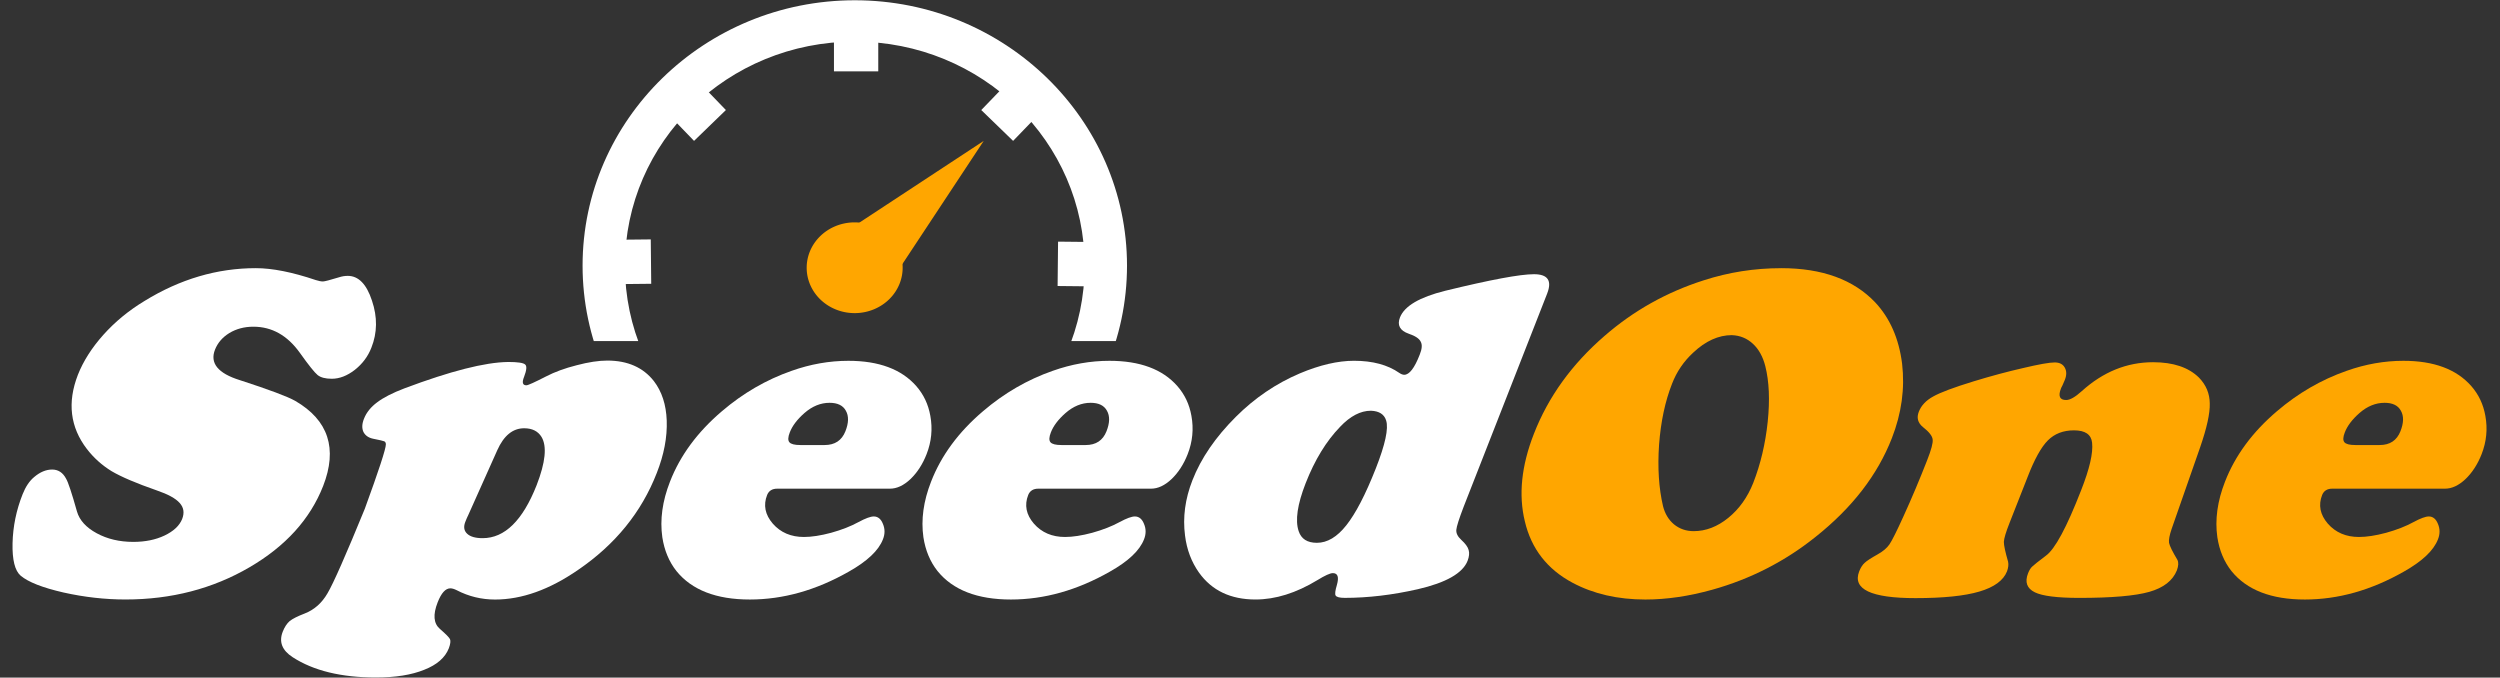
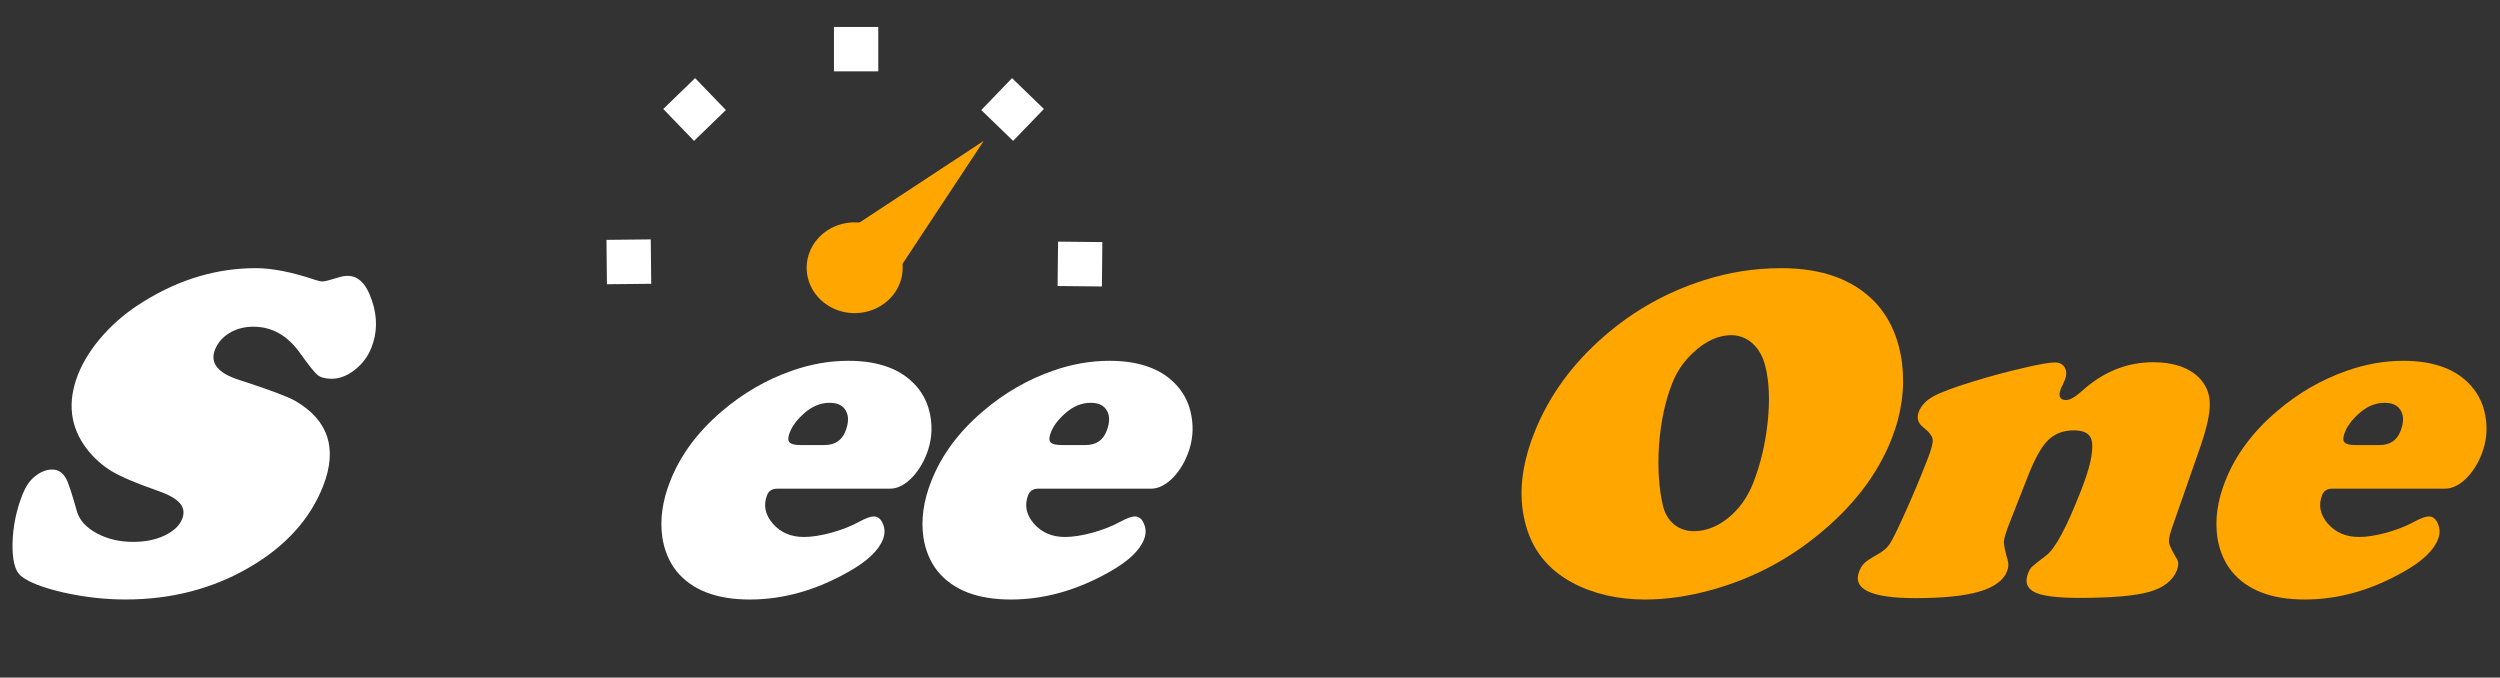
<svg xmlns="http://www.w3.org/2000/svg" xmlns:ns1="http://www.inkscape.org/namespaces/inkscape" xmlns:ns2="http://sodipodi.sourceforge.net/DTD/sodipodi-0.dtd" width="350" height="94.864" viewBox="0 0 350 94.864" version="1.1" id="svg4622" ns1:version="1.0.1 (3bc2e813f5, 2020-09-07)" ns2:docname="speedone-logo-weiss-orange-transparent.svg" ns1:export-filename="C:\Users\cpb\Pictures\Kunden\Speedone\Logo\speedone-weiss-transparent-2.png" ns1:export-xdpi="187.92999" ns1:export-ydpi="187.92999">
  <rect x="0" y="0" width="350" height="94.864" fill="#333333" stroke="none" />
  <title id="title836">SpeedOne Logo weiß/transparent</title>
  <defs id="defs4616">
    <clipPath clipPathUnits="userSpaceOnUse" id="clipPath5216-2">
-       <rect style="opacity:1;fill:#ff0000;fill-opacity:1;stroke:#313943;stroke-width:0;stroke-miterlimit:4;stroke-dasharray:none;stroke-opacity:1" id="rect5218-1" width="82.452" height="47.89" x="62.574" y="73.689" d="m 62.574,73.689 c 0,0 82.452,0 82.452,0 0,0 0,47.89 0,47.89 0,0 -82.452,0 -82.452,0 0,0 0,-47.89 0,-47.89 z" />
-     </clipPath>
+       </clipPath>
  </defs>
  <ns2:namedview id="base" pagecolor="#000000" bordercolor="#666666" borderopacity="1.0" ns1:pageopacity="0" ns1:pageshadow="2" ns1:zoom="1.9275568" ns1:cx="190.18309" ns1:cy="166.25234" ns1:document-units="px" ns1:current-layer="g1076" showgrid="false" units="px" ns1:window-width="1920" ns1:window-height="1017" ns1:window-x="-8" ns1:window-y="-8" ns1:window-maximized="1" ns1:document-rotation="0" />
  <g ns1:label="Ebene 1" ns1:groupmode="layer" id="layer1" transform="translate(0,-253.04)">
    <g ns1:groupmode="layer" id="layer3" ns1:label="Layer 1" />
  </g>
  <g ns1:groupmode="layer" id="layer4" ns1:label="Ebene 2">
    <g id="g1076">
      <g id="g872" transform="matrix(2.158,0,0,2.158,1.0288229e-5,1.4953923e-4)">
        <g id="text4491" style="font-style:normal;font-variant:normal;font-weight:normal;font-stretch:normal;font-size:30.429px;line-height:1.25;font-family:'Cooper Black';-inkscape-font-specification:'Cooper Black, ';letter-spacing:0px;word-spacing:0px;fill:#ffffff;fill-opacity:1;stroke:none;stroke-width:0.265" transform="matrix(1.014,0,-0.183,0.986,0,0)" aria-label="SpeedOne">
          <path id="path6083" style="font-style:italic;font-variant:normal;font-weight:normal;font-stretch:normal;font-size:31.444px;font-family:'Cooper Black';-inkscape-font-specification:'Cooper Black, Italic';fill:#ffffff;fill-opacity:1;stroke-width:0.265" d="m 19.552,17.644 q 1.581,0 3.977,0.783 0.292,0.092 0.476,0.092 0.154,0 0.983,-0.276 0.261,-0.092 0.537,-0.092 1.029,0 1.842,1.627 0.829,1.627 0.522,3.101 -0.169,0.86 -0.798,1.459 -0.629,0.583 -1.366,0.583 -0.614,0 -0.952,-0.246 -0.338,-0.246 -1.397,-1.459 -1.505,-1.72 -3.286,-1.72 -0.86,0 -1.459,0.415 -0.583,0.415 -0.722,1.09 -0.276,1.336 1.95,2.011 2.979,0.937 3.792,1.366 3.531,1.904 2.794,5.604 -0.66,3.27 -3.746,5.343 -3.147,2.119 -7.554,2.119 -1.965,0 -4.053,-0.461 Q 9.004,38.509 8.16,37.88 7.515,37.388 7.254,35.746 6.993,34.087 7.315,32.521 7.469,31.769 7.853,31.385 8.328,30.894 8.912,30.894 q 0.583,0 0.998,0.599 0.261,0.338 1.09,2.165 0.399,0.86 1.52,1.428 1.121,0.568 2.441,0.568 1.136,0 1.919,-0.415 0.798,-0.43 0.937,-1.09 0.123,-0.614 -0.353,-1.059 -0.461,-0.445 -1.627,-0.829 -2.057,-0.691 -3.101,-1.259 Q 11.706,30.418 10.892,29.543 8.897,27.393 9.434,24.66 9.71,23.309 10.585,22.035 q 0.89,-1.29 2.226,-2.226 3.025,-2.165 6.74,-2.165 z" ns1:connector-curvature="0" />
-           <path id="path6085" style="font-style:italic;font-variant:normal;font-weight:normal;font-stretch:normal;font-size:31.444px;font-family:'Cooper Black';-inkscape-font-specification:'Cooper Black, Italic';fill:#ffffff;fill-opacity:1;stroke-width:0.265" d="m 36.794,23.816 q 0.937,0 1.136,0.169 0.2,0.154 0.077,0.798 -0.123,0.568 0.246,0.568 0.154,0 1.152,-0.583 0.752,-0.445 1.827,-0.737 1.075,-0.307 1.904,-0.307 1.95,0 3.224,1.351 0.952,1.029 1.29,2.595 0.353,1.643 -0.015,3.455 -0.768,3.869 -3.884,6.372 -2.395,1.95 -4.959,1.95 -1.305,0 -2.564,-0.614 -0.261,-0.123 -0.43,-0.123 -0.461,0 -0.645,0.921 -0.246,1.213 0.461,1.75 0.66,0.507 0.768,0.676 0.107,0.184 0.031,0.599 -0.184,0.921 -1.32,1.413 -1.121,0.507 -2.994,0.507 -3.332,0 -5.573,-1.336 -1.136,-0.676 -0.937,-1.674 0.092,-0.461 0.322,-0.706 0.246,-0.23 0.86,-0.491 0.86,-0.368 1.228,-1.336 0.384,-0.967 1.382,-5.558 0.66,-3.777 0.583,-4.238 -0.031,-0.154 -0.138,-0.2 -0.107,-0.046 -0.737,-0.169 -0.461,-0.092 -0.706,-0.445 -0.23,-0.368 -0.123,-0.875 0.123,-0.614 0.645,-1.075 0.522,-0.476 1.581,-0.921 4.099,-1.704 6.31,-1.735 z m 0.368,5.804 -1.075,4.222 q -0.077,0.261 -0.123,0.507 -0.092,0.476 0.261,0.768 0.353,0.292 1.044,0.292 2.119,0 2.825,-3.485 0.445,-2.257 -0.261,-3.178 -0.445,-0.568 -1.213,-0.568 -1.09,0 -1.459,1.443 z" ns1:connector-curvature="0" />
          <path id="path6087" style="font-style:italic;font-variant:normal;font-weight:normal;font-stretch:normal;font-size:31.444px;font-family:'Cooper Black';-inkscape-font-specification:'Cooper Black, Italic';fill:#ffffff;fill-opacity:1;stroke-width:0.265" d="m 62.741,32.153 h -7.216 q -0.476,0 -0.568,0.415 -0.2,0.998 0.706,1.888 0.906,0.875 2.149,0.875 0.737,0 1.689,-0.276 0.967,-0.292 1.627,-0.706 0.599,-0.368 0.906,-0.368 0.399,0 0.676,0.491 0.292,0.491 0.184,1.013 -0.215,1.105 -1.812,2.134 -2.794,1.827 -5.988,1.827 -3.224,0 -5.036,-1.873 -0.875,-0.921 -1.305,-2.226 -0.553,-1.735 -0.169,-3.654 0.507,-2.579 2.487,-4.637 1.704,-1.781 3.977,-2.656 1.689,-0.66 3.516,-0.66 2.917,0 4.637,1.658 0.86,0.829 1.259,1.965 0.461,1.29 0.215,2.518 -0.2,0.998 -0.737,1.643 -0.537,0.629 -1.198,0.629 z m -6.249,-2.871 h 1.551 q 0.983,0 1.167,-0.906 0.169,-0.829 -0.215,-1.351 -0.368,-0.522 -1.136,-0.522 -0.86,0 -1.489,0.676 -0.583,0.629 -0.706,1.274 -0.092,0.461 0.092,0.645 0.184,0.184 0.737,0.184 z" ns1:connector-curvature="0" />
          <path id="path6089" style="font-style:italic;font-variant:normal;font-weight:normal;font-stretch:normal;font-size:31.444px;font-family:'Cooper Black';-inkscape-font-specification:'Cooper Black, Italic';fill:#ffffff;fill-opacity:1;stroke-width:0.265" d="m 79.445,32.153 h -7.216 q -0.476,0 -0.568,0.415 -0.2,0.998 0.706,1.888 0.906,0.875 2.149,0.875 0.737,0 1.689,-0.276 0.967,-0.292 1.627,-0.706 0.599,-0.368 0.906,-0.368 0.399,0 0.676,0.491 0.292,0.491 0.184,1.013 -0.215,1.105 -1.812,2.134 -2.794,1.827 -5.988,1.827 -3.224,0 -5.036,-1.873 -0.875,-0.921 -1.305,-2.226 -0.553,-1.735 -0.169,-3.654 0.507,-2.579 2.487,-4.637 1.704,-1.781 3.977,-2.656 1.689,-0.66 3.516,-0.66 2.917,0 4.637,1.658 0.86,0.829 1.259,1.965 0.461,1.29 0.215,2.518 -0.2,0.998 -0.737,1.643 -0.537,0.629 -1.198,0.629 z m -6.249,-2.871 h 1.551 q 0.983,0 1.167,-0.906 0.169,-0.829 -0.215,-1.351 -0.368,-0.522 -1.136,-0.522 -0.86,0 -1.489,0.676 -0.583,0.629 -0.706,1.274 -0.092,0.461 0.092,0.645 0.184,0.184 0.737,0.184 z" ns1:connector-curvature="0" />
-           <path id="path6091" style="font-style:italic;font-variant:normal;font-weight:normal;font-stretch:normal;font-size:31.444px;font-family:'Cooper Black';-inkscape-font-specification:'Cooper Black, Italic';fill:#ffffff;fill-opacity:1;stroke-width:0.265" d="m 102.475,19.302 -2.81,14.018 q -0.23,1.198 -0.2,1.535 0.031,0.338 0.43,0.66 0.476,0.384 0.599,0.676 0.138,0.292 0.061,0.706 -0.246,1.228 -2.856,1.873 -2.334,0.568 -4.56,0.568 -0.491,0 -0.614,-0.154 -0.107,-0.138 -0.046,-0.691 0.077,-0.783 -0.399,-0.783 -0.261,0 -0.906,0.461 -1.812,1.274 -3.731,1.274 -2.38,0 -3.93,-1.766 -0.921,-1.059 -1.336,-2.441 -0.553,-1.796 -0.184,-3.639 0.43,-2.165 2.027,-4.176 1.474,-1.858 3.577,-2.856 1.766,-0.829 3.316,-0.829 1.781,0 3.04,0.798 0.2,0.123 0.338,0.123 0.491,0 0.752,-1.32 0.123,-0.568 -0.092,-0.86 -0.2,-0.307 -0.86,-0.522 -0.906,-0.307 -0.752,-1.075 0.23,-1.121 2.579,-1.75 4.145,-1.09 5.481,-1.09 1.32,0 1.075,1.259 z m -9.888,7.723 q -0.998,0 -1.781,1.059 -1.075,1.413 -1.535,3.716 -0.415,2.088 0.123,3.147 0.384,0.768 1.305,0.768 0.998,0 1.674,-1.152 0.691,-1.167 1.213,-3.746 0.476,-2.364 0.092,-3.147 -0.292,-0.614 -1.09,-0.645 z" ns1:connector-curvature="0" />
          <path id="path6093" style="font-style:italic;font-variant:normal;font-weight:normal;font-stretch:normal;font-size:31.444px;font-family:'Cooper Black';-inkscape-font-specification:'Cooper Black, Italic';fill:#ffa600;fill-opacity:1;stroke-width:0.265" d="m 117.138,17.644 q 3.946,0 6.433,2.257 1.689,1.551 2.441,4.023 0.722,2.457 0.23,4.913 -0.722,3.623 -3.7,6.479 -2.503,2.426 -5.988,3.485 -2.134,0.645 -4.161,0.645 -2.656,0 -4.867,-1.105 -2.671,-1.336 -3.777,-4.038 -1.09,-2.61 -0.461,-5.758 0.722,-3.654 3.362,-6.448 2.334,-2.487 5.681,-3.654 2.257,-0.798 4.806,-0.798 z m -2.349,4.406 q -1.29,0 -2.272,1.152 -0.752,0.86 -0.983,2.042 -0.353,1.735 -0.107,4.023 0.261,2.272 0.983,4.038 0.322,0.752 0.921,1.198 0.614,0.445 1.336,0.445 1.167,0 2.057,-0.875 0.89,-0.875 1.182,-2.303 0.368,-1.858 0.2,-4.007 -0.169,-2.149 -0.814,-3.669 -0.399,-0.937 -1.059,-1.474 -0.66,-0.537 -1.443,-0.568 z" ns1:connector-curvature="0" />
          <path id="path6095" style="font-style:italic;font-variant:normal;font-weight:normal;font-stretch:normal;font-size:31.444px;font-family:'Cooper Black';-inkscape-font-specification:'Cooper Black, Italic';fill:#ffa600;fill-opacity:1;stroke-width:0.265" d="m 146.079,29.405 -0.86,5.404 q -0.092,0.614 0,0.906 0.107,0.292 0.737,1.121 0.169,0.246 0.092,0.691 -0.215,1.013 -1.505,1.413 -1.29,0.399 -4.406,0.399 -2.119,0 -2.917,-0.368 -0.829,-0.384 -0.66,-1.244 0.061,-0.307 0.184,-0.445 0.123,-0.154 0.752,-0.722 0.752,-0.645 1.474,-4.299 0.43,-2.119 0.138,-3.132 -0.23,-0.814 -1.305,-0.814 -1.029,0 -1.551,0.66 -0.522,0.66 -0.86,2.395 l -0.614,3.04 q -0.184,0.906 -0.138,1.244 0.061,0.338 0.507,1.305 0.107,0.276 0.046,0.629 -0.184,0.906 -1.535,1.336 -1.336,0.43 -4.007,0.43 -4.268,0 -3.915,-1.766 0.077,-0.368 0.246,-0.553 0.169,-0.2 0.722,-0.553 0.461,-0.292 0.645,-0.66 0.184,-0.384 0.568,-1.858 0.461,-1.75 0.844,-3.669 0.215,-1.059 0.107,-1.382 -0.092,-0.338 -0.768,-0.814 -0.568,-0.415 -0.445,-1.013 0.123,-0.614 0.737,-0.998 0.614,-0.399 2.41,-0.998 1.566,-0.522 3.009,-0.875 1.443,-0.368 1.95,-0.368 0.461,0 0.706,0.338 0.246,0.338 0.154,0.798 -0.015,0.046 -0.092,0.384 -0.046,0.123 -0.061,0.215 -0.138,0.737 0.476,0.737 0.368,0 0.89,-0.583 1.704,-1.904 4.222,-1.904 1.935,0 3.117,1.013 0.814,0.722 0.998,1.704 0.2,0.967 -0.092,2.856 z" ns1:connector-curvature="0" />
          <path id="path6097" style="font-style:italic;font-variant:normal;font-weight:normal;font-stretch:normal;font-size:31.444px;font-family:'Cooper Black';-inkscape-font-specification:'Cooper Black, Italic';fill:#ffa600;fill-opacity:1;stroke-width:0.265" d="m 162.23,32.153 h -7.216 q -0.476,0 -0.568,0.415 -0.2,0.998 0.706,1.888 0.906,0.875 2.149,0.875 0.737,0 1.689,-0.276 0.967,-0.292 1.627,-0.706 0.599,-0.368 0.906,-0.368 0.399,0 0.676,0.491 0.292,0.491 0.184,1.013 -0.215,1.105 -1.812,2.134 -2.794,1.827 -5.988,1.827 -3.224,0 -5.036,-1.873 -0.875,-0.921 -1.305,-2.226 -0.553,-1.735 -0.169,-3.654 0.507,-2.579 2.487,-4.637 1.704,-1.781 3.977,-2.656 1.689,-0.66 3.516,-0.66 2.917,0 4.637,1.658 0.86,0.829 1.259,1.965 0.461,1.29 0.215,2.518 -0.2,0.998 -0.737,1.643 -0.537,0.629 -1.198,0.629 z m -6.249,-2.871 h 1.551 q 0.983,0 1.167,-0.906 0.169,-0.829 -0.215,-1.351 -0.368,-0.522 -1.136,-0.522 -0.86,0 -1.489,0.676 -0.583,0.629 -0.706,1.274 -0.092,0.461 0.092,0.645 0.184,0.184 0.737,0.184 z" ns1:connector-curvature="0" />
        </g>
        <path transform="matrix(0.479,0,0,0.467,5.878,-34.649)" ns1:connector-curvature="0" id="path5268-8" clip-path="url(#clipPath5216-2)" d="m 103.5,74.232 c -20.328,0 -36.869,16.541 -36.869,36.869 0,20.328 16.541,36.869 36.869,36.869 20.328,0 36.869,-16.541 36.869,-36.869 0,-20.328 -16.541,-36.869 -36.869,-36.869 z m 0,5.738 c 17.227,0 31.131,13.904 31.131,31.131 0,17.227 -13.904,31.131 -31.131,31.131 -17.227,0 -31.131,-13.904 -31.131,-31.131 0,-17.227 13.904,-31.131 31.131,-31.131 z" style="color:#000000;font-style:normal;font-variant:normal;font-weight:normal;font-stretch:normal;font-size:medium;line-height:normal;font-family:sans-serif;font-variant-ligatures:normal;font-variant-position:normal;font-variant-caps:normal;font-variant-numeric:normal;font-variant-alternates:normal;font-feature-settings:normal;text-indent:0;text-align:start;text-decoration:none;text-decoration-line:none;text-decoration-style:solid;text-decoration-color:#000000;letter-spacing:normal;word-spacing:normal;text-transform:none;writing-mode:lr-tb;direction:ltr;text-orientation:mixed;dominant-baseline:auto;baseline-shift:baseline;text-anchor:start;white-space:normal;shape-padding:0;clip-rule:nonzero;display:inline;overflow:visible;visibility:visible;opacity:1;isolation:auto;mix-blend-mode:normal;color-interpolation:sRGB;color-interpolation-filters:linearRGB;solid-color:#000000;solid-opacity:1;vector-effect:none;fill:#ffffff;fill-opacity:1;fill-rule:nonzero;stroke:none;stroke-width:5.738;stroke-linecap:butt;stroke-linejoin:miter;stroke-miterlimit:4;stroke-dasharray:none;stroke-dashoffset:0;stroke-opacity:1;color-rendering:auto;image-rendering:auto;shape-rendering:auto;text-rendering:auto;enable-background:accumulate" />
        <path ns1:connector-curvature="0" id="rect5370-1" d="M 54.103,1.749 H 56.977 V 4.629 H 54.103 Z" style="opacity:1;fill:#ffffff;fill-opacity:1;stroke:none;stroke-width:0.1;stroke-miterlimit:4;stroke-dasharray:none;stroke-opacity:1" />
        <path ns1:connector-curvature="0" id="rect5370-2-4" d="m 63.659,7.139 1.997,-2.07 2.066,2.001 -1.997,2.07 z" style="opacity:1;fill:#ffffff;fill-opacity:1;stroke:none;stroke-width:0.1;stroke-miterlimit:4;stroke-dasharray:none;stroke-opacity:1" />
        <path ns1:connector-curvature="0" id="rect5370-2-0-2" d="m 68.612,18.555 0.03,-2.879 2.873,0.03 -0.03,2.879 z" style="opacity:1;fill:#ffffff;fill-opacity:1;stroke:none;stroke-width:0.1;stroke-miterlimit:4;stroke-dasharray:none;stroke-opacity:1" />
        <path ns1:connector-curvature="0" id="rect5370-2-7-4" d="M 47.092,7.139 45.095,5.068 43.029,7.07 45.026,9.14 Z" style="opacity:1;fill:#ffffff;fill-opacity:1;stroke:none;stroke-width:0.1;stroke-miterlimit:4;stroke-dasharray:none;stroke-opacity:1" />
        <path ns1:connector-curvature="0" id="rect5370-2-0-7-9" d="m 42.248,18.41 -0.03,-2.879 -2.873,0.03 0.03,2.879 z" style="opacity:1;fill:#ffffff;fill-opacity:1;stroke:none;stroke-width:0.1;stroke-miterlimit:4;stroke-dasharray:none;stroke-opacity:1" />
        <path ns1:connector-curvature="0" id="path5420" d="m 58.559,17.302 a 3.113,2.944 7.580898e-6 0 1 -3.041,3.011 3.113,2.944 7.580898e-6 0 1 -3.184,-2.875 3.113,2.944 7.580898e-6 0 1 3.041,-3.011 3.113,2.944 7.580898e-6 0 1 3.184,2.875 z" style="opacity:1;fill:#ffa600;fill-opacity:1;stroke:none;stroke-width:0;stroke-miterlimit:4;stroke-dasharray:none;stroke-opacity:1" />
        <path ns2:nodetypes="ccccc" ns1:connector-curvature="0" id="rect5430" d="M 53.647,15.826 63.819,9.14 v 0 L 57.128,19.27 Z" style="opacity:1;fill:#ffa600;fill-opacity:1;stroke:none;stroke-width:0;stroke-miterlimit:4;stroke-dasharray:none;stroke-opacity:1" />
        <rect y="-1.5894572e-07" x="-3.5603841e-06" height="43.96" width="162.19" id="rect4558" style="opacity:1;fill:#4d4d4d;fill-opacity:0;stroke:none;stroke-width:0;stroke-miterlimit:4;stroke-dasharray:none;stroke-opacity:1" />
      </g>
    </g>
  </g>
</svg>